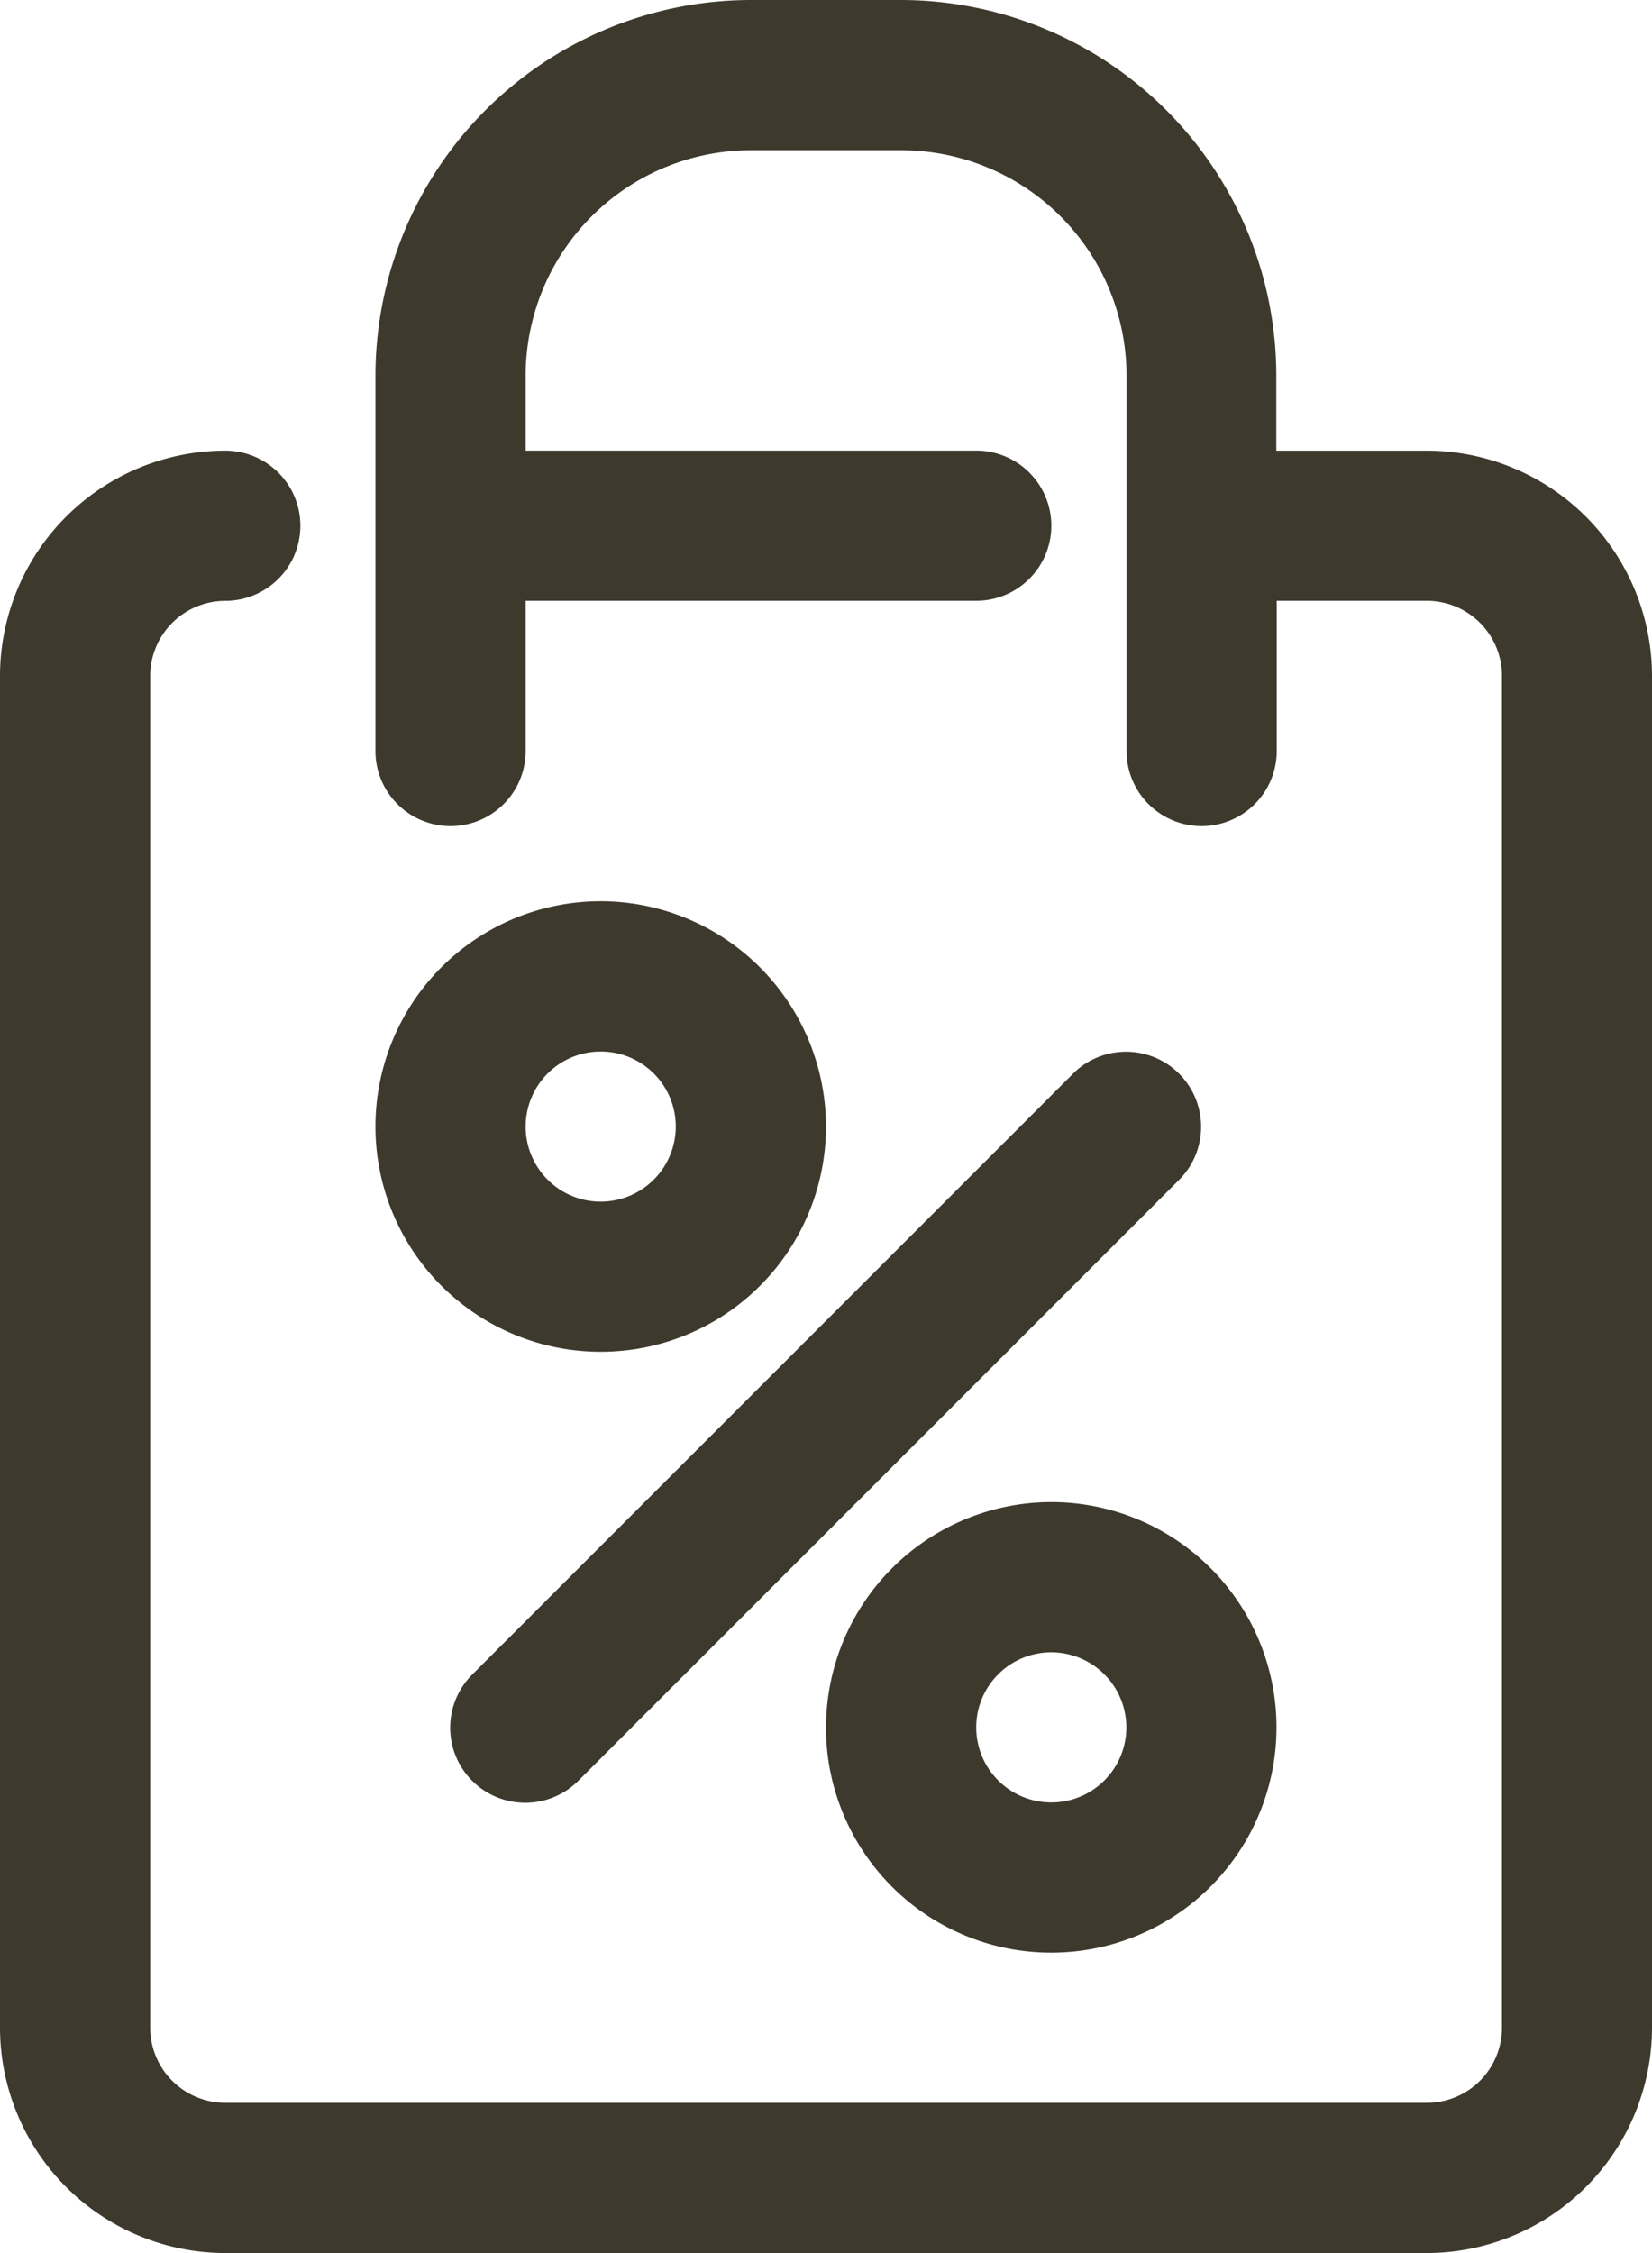
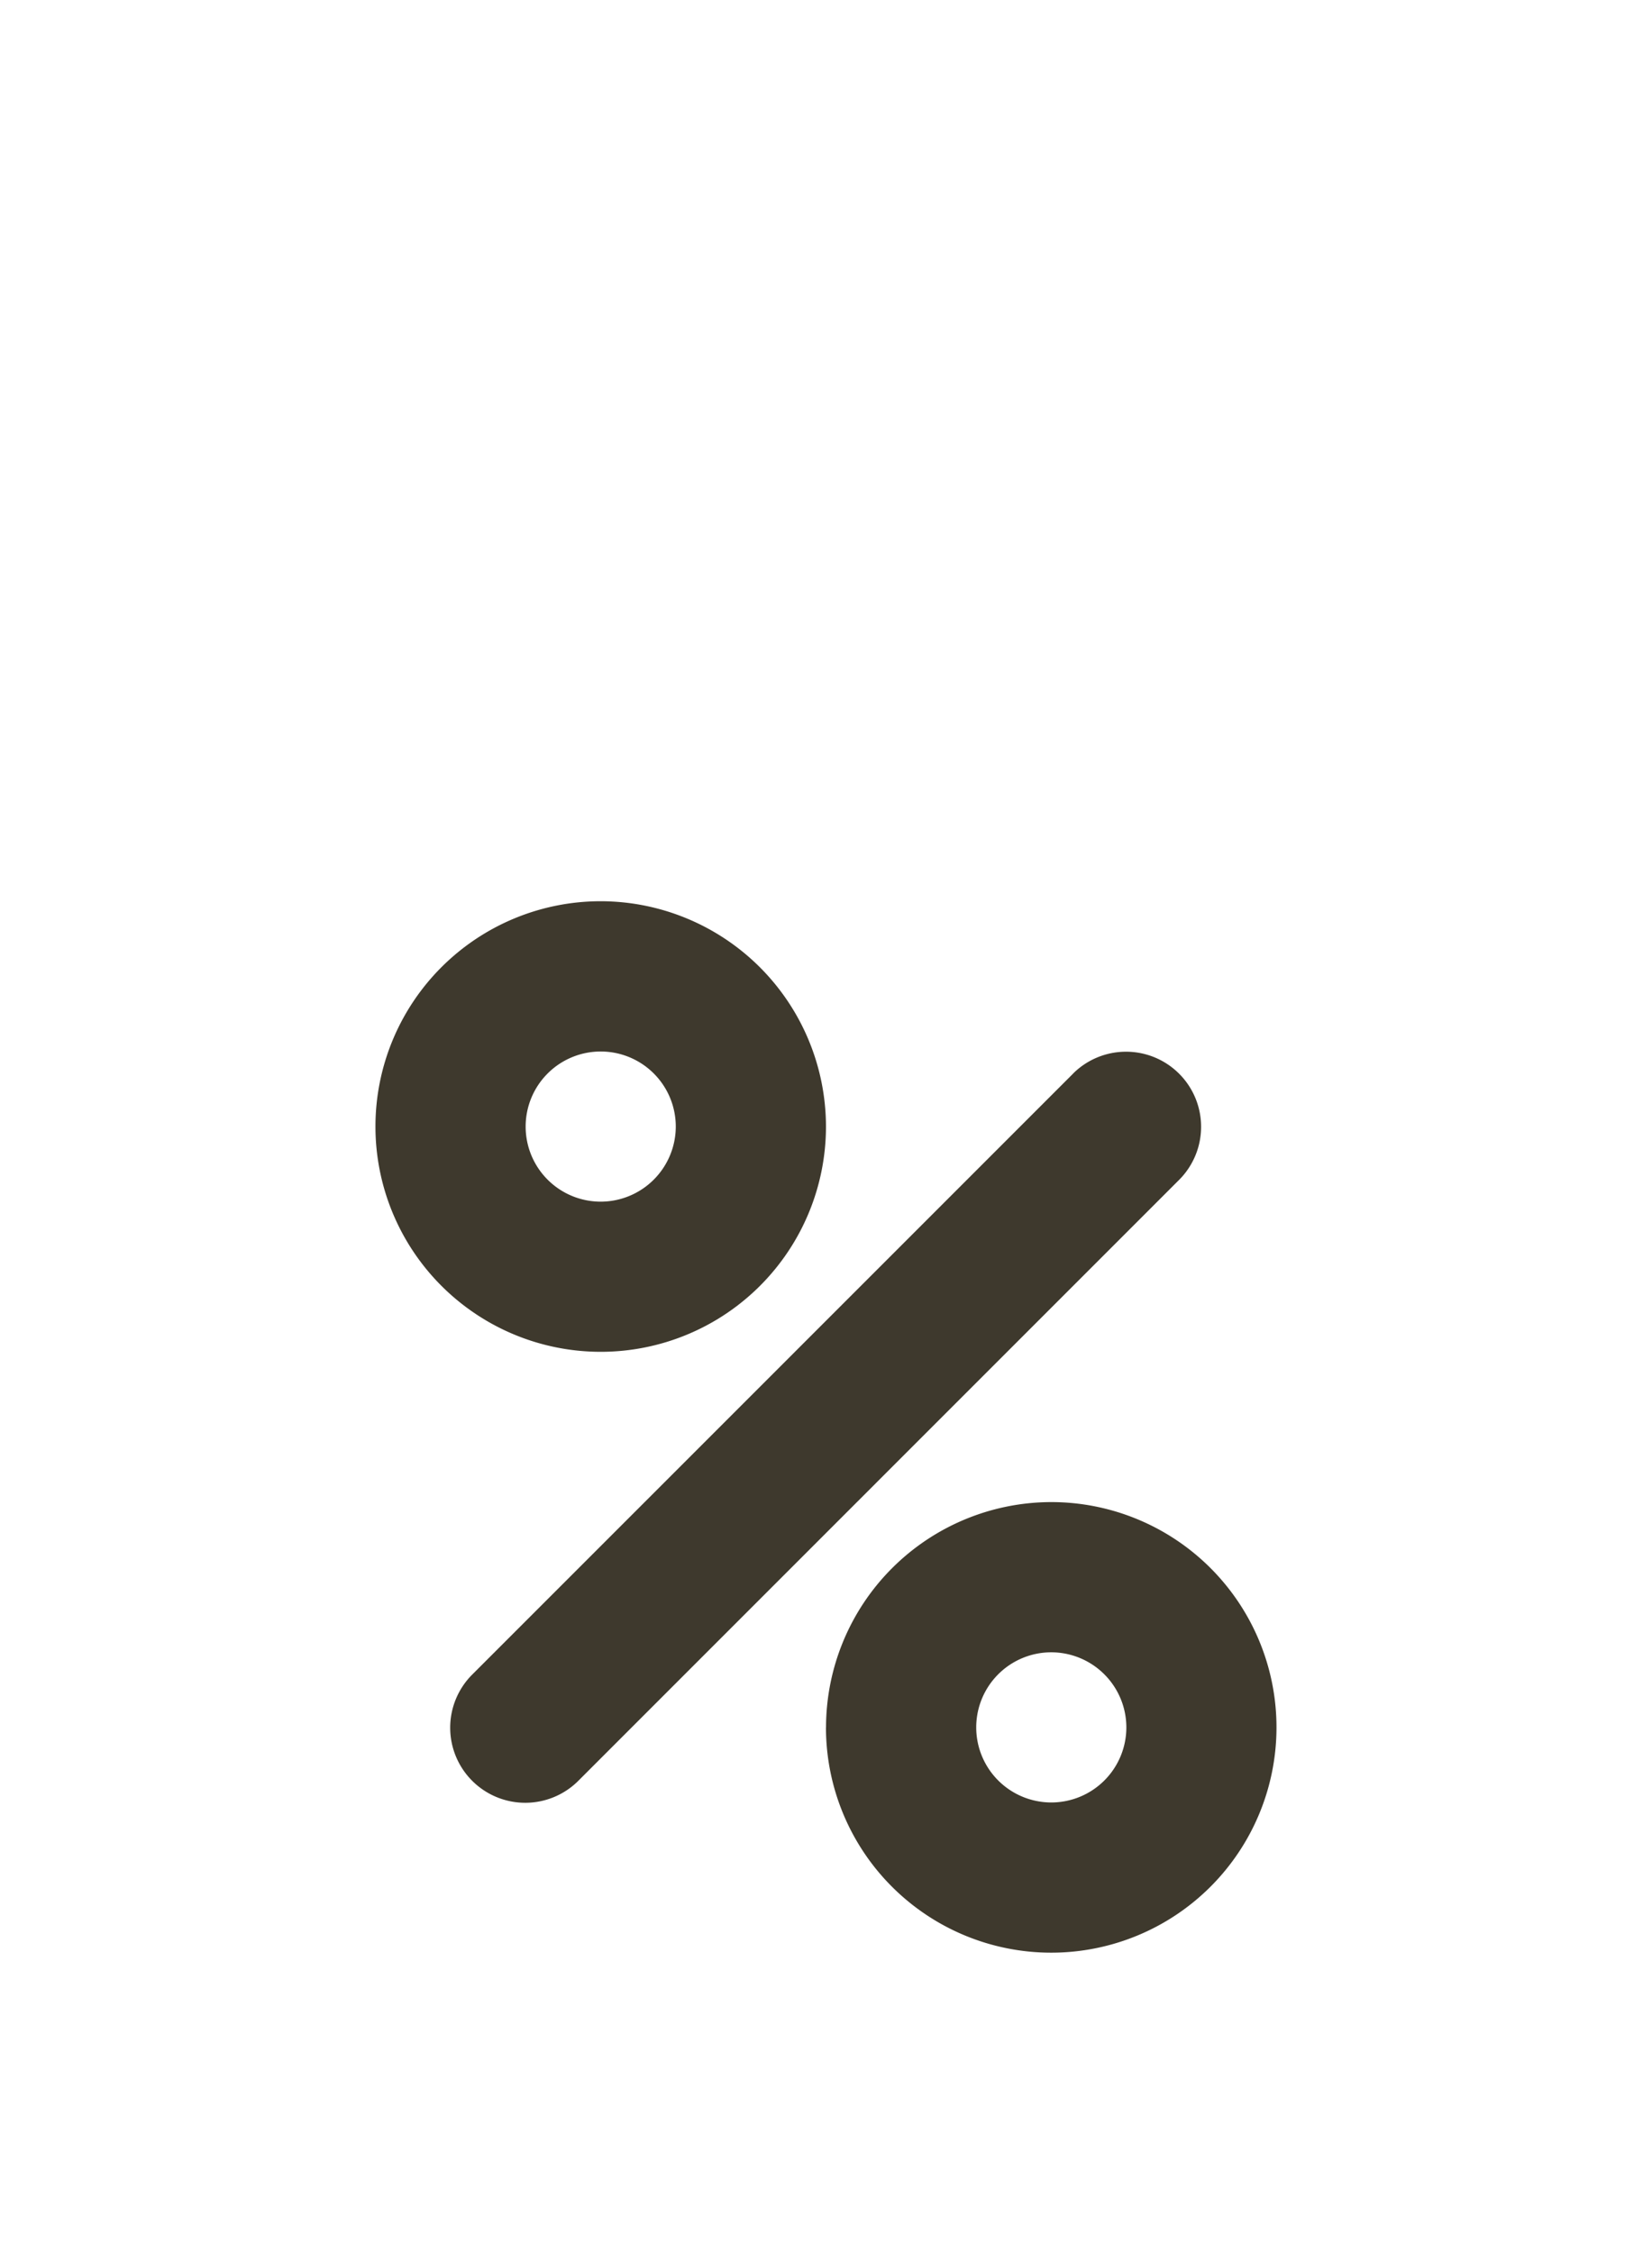
<svg xmlns="http://www.w3.org/2000/svg" id="_2dc55a1ccfd170826bcf3dc2ab207e60" data-name="2dc55a1ccfd170826bcf3dc2ab207e60" width="27.311" height="37.243" viewBox="0 0 27.311 37.243">
-   <path id="Path_215081" data-name="Path 215081" d="M28.587,8.449H26.1V7.207A6.214,6.214,0,0,0,19.9,1H17.414a6.214,6.214,0,0,0-6.207,6.207v6.207a1.241,1.241,0,0,0,2.483,0V10.931h7.449a1.241,1.241,0,0,0,0-2.483H13.69V7.207a3.729,3.729,0,0,1,3.724-3.724H19.9a3.729,3.729,0,0,1,3.724,3.724v6.207a1.241,1.241,0,0,0,2.483,0V10.931h2.483a1.243,1.243,0,0,1,1.241,1.241V34.518a1.243,1.243,0,0,1-1.241,1.241H8.724a1.243,1.243,0,0,1-1.241-1.241V12.173a1.243,1.243,0,0,1,1.241-1.241,1.241,1.241,0,1,0,0-2.483A3.729,3.729,0,0,0,5,12.173V34.518a3.729,3.729,0,0,0,3.724,3.724H28.587a3.729,3.729,0,0,0,3.724-3.724V12.173A3.729,3.729,0,0,0,28.587,8.449Z" transform="translate(-5 -1)" fill="#3e392d" />
  <path id="Path_215082" data-name="Path 215082" d="M13.724,13a3.724,3.724,0,1,0,3.724,3.724A3.729,3.729,0,0,0,13.724,13Zm0,4.966a1.241,1.241,0,1,1,1.241-1.241A1.243,1.243,0,0,1,13.724,17.966Zm3.724,8.69a3.724,3.724,0,1,0,3.724-3.724A3.729,3.729,0,0,0,17.449,26.656Zm4.966,0a1.241,1.241,0,1,1-1.241-1.241A1.243,1.243,0,0,1,22.414,26.656Zm-.878-10.809-9.931,9.931a1.241,1.241,0,1,0,1.755,1.755L23.292,17.6a1.241,1.241,0,0,0-1.755-1.755Z" transform="translate(-3.793 1.897)" fill="#3e392d" />
</svg>